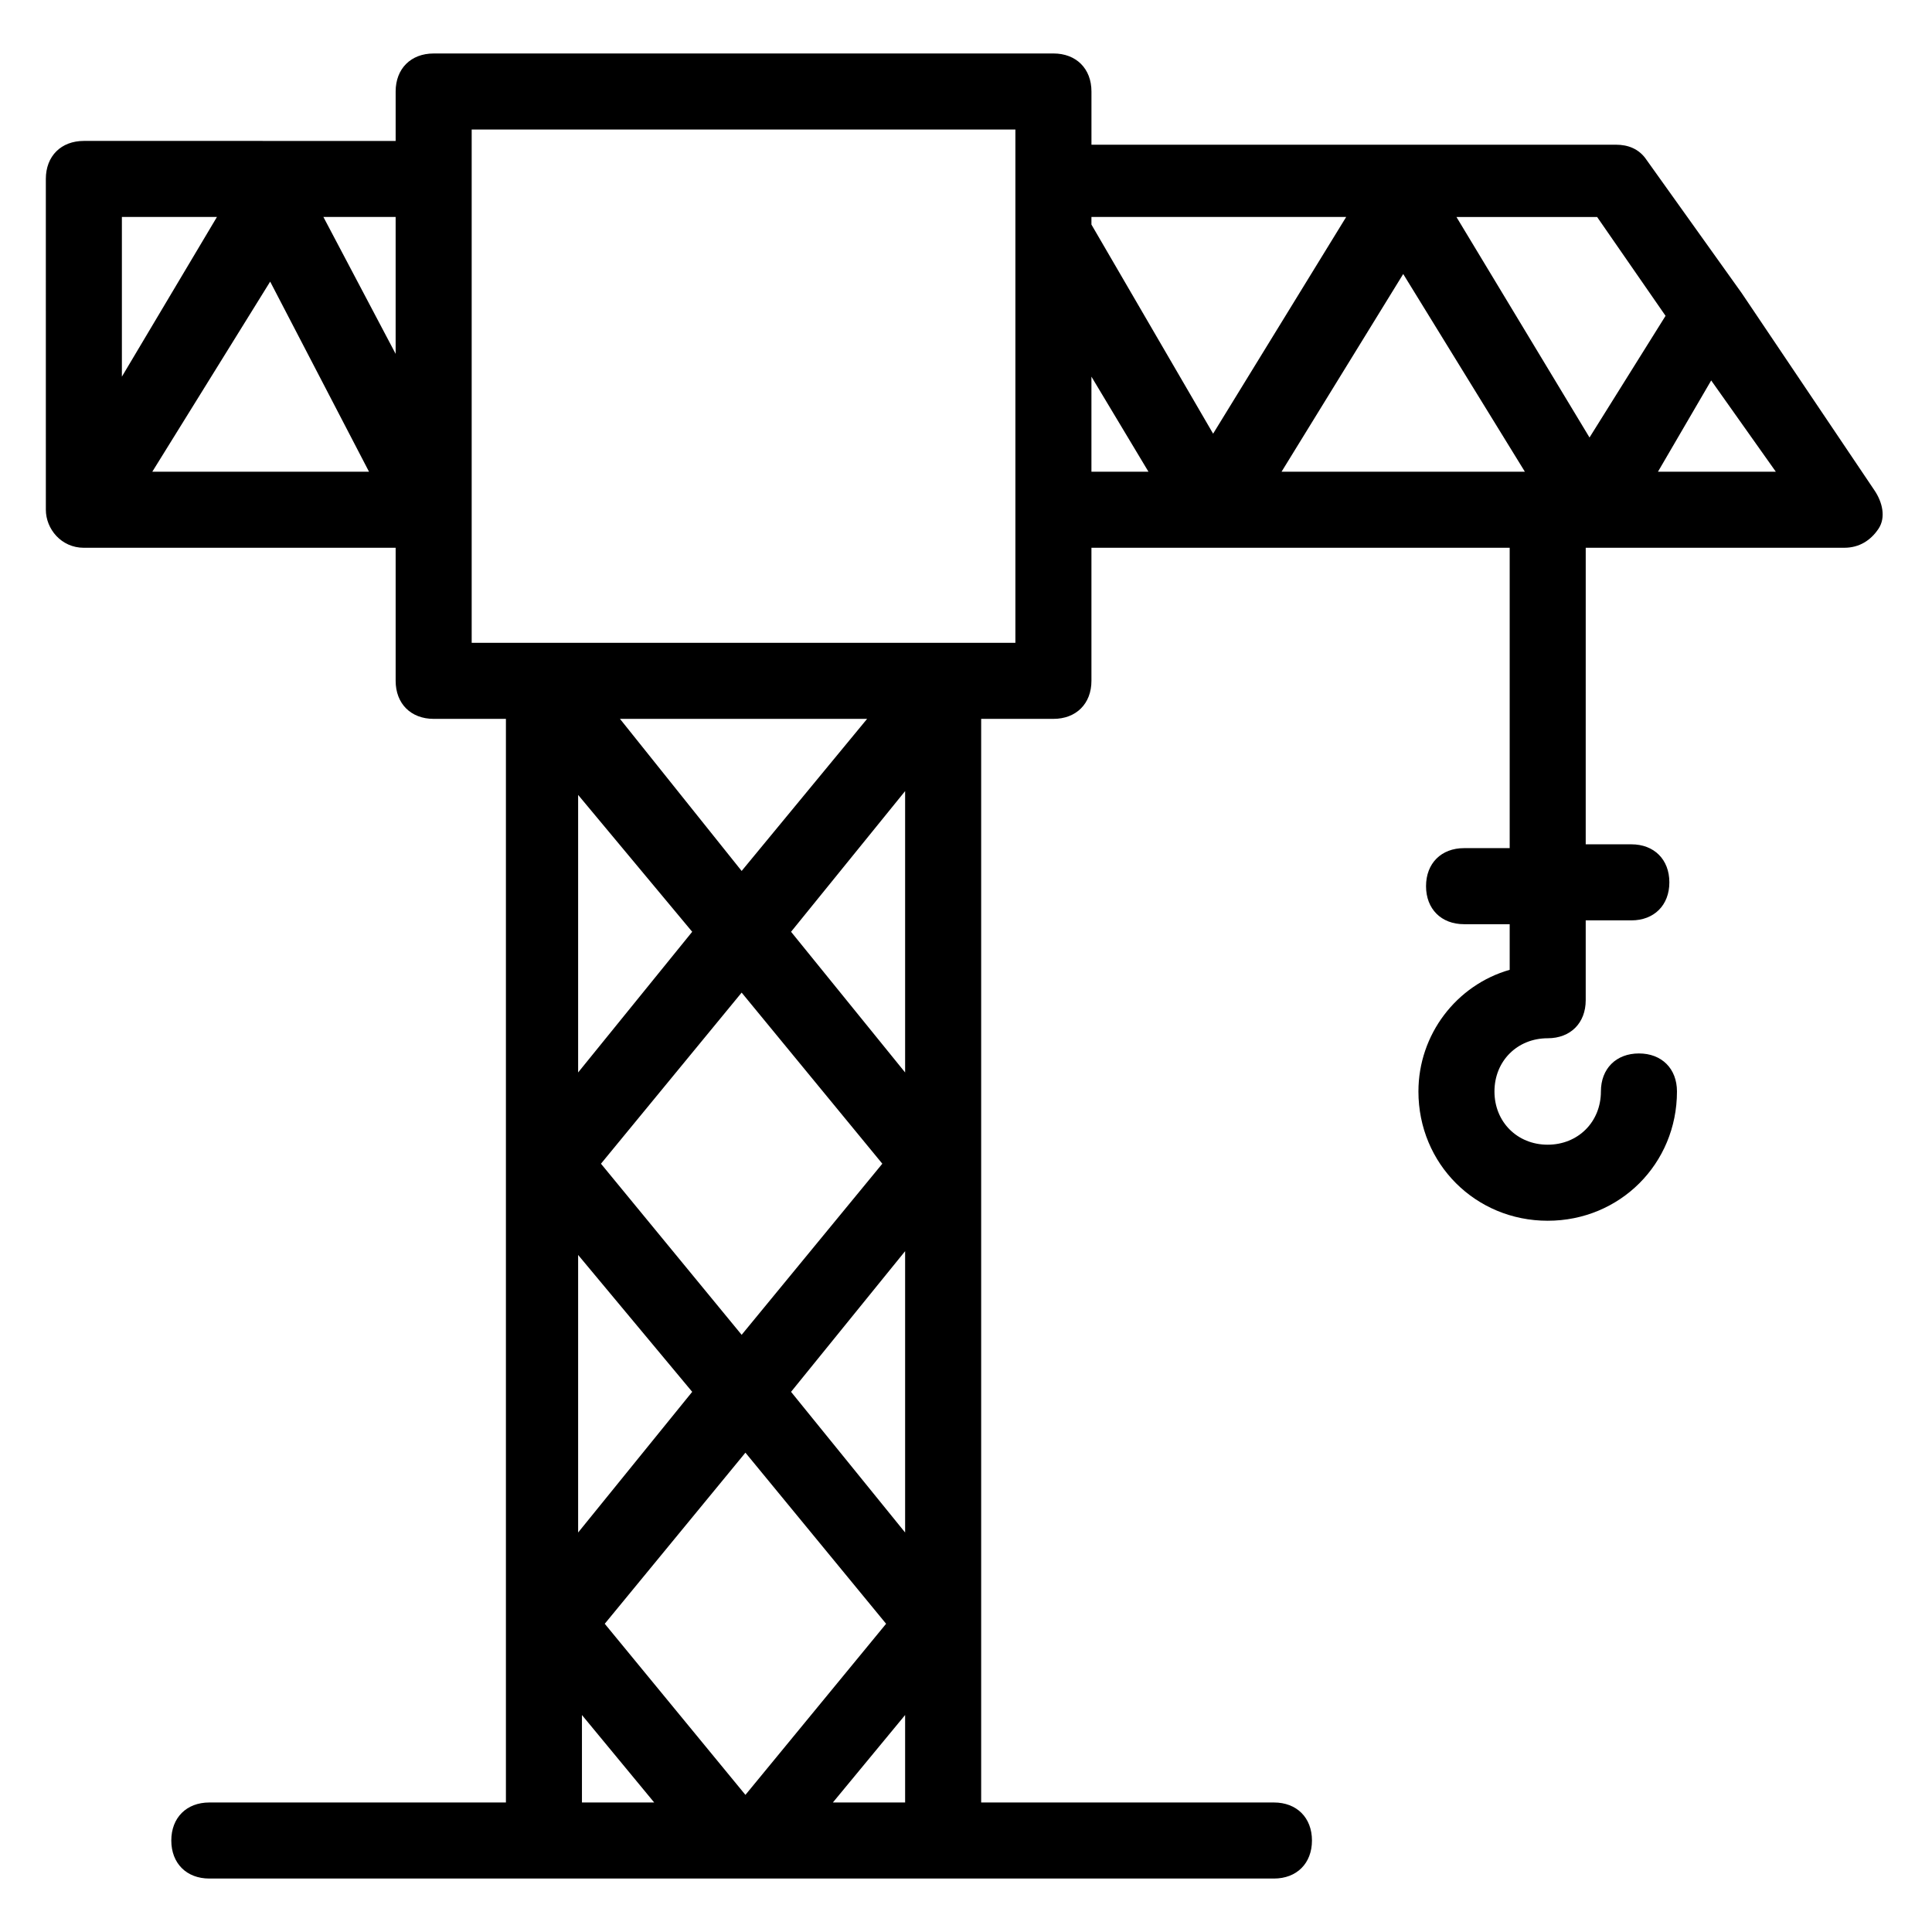
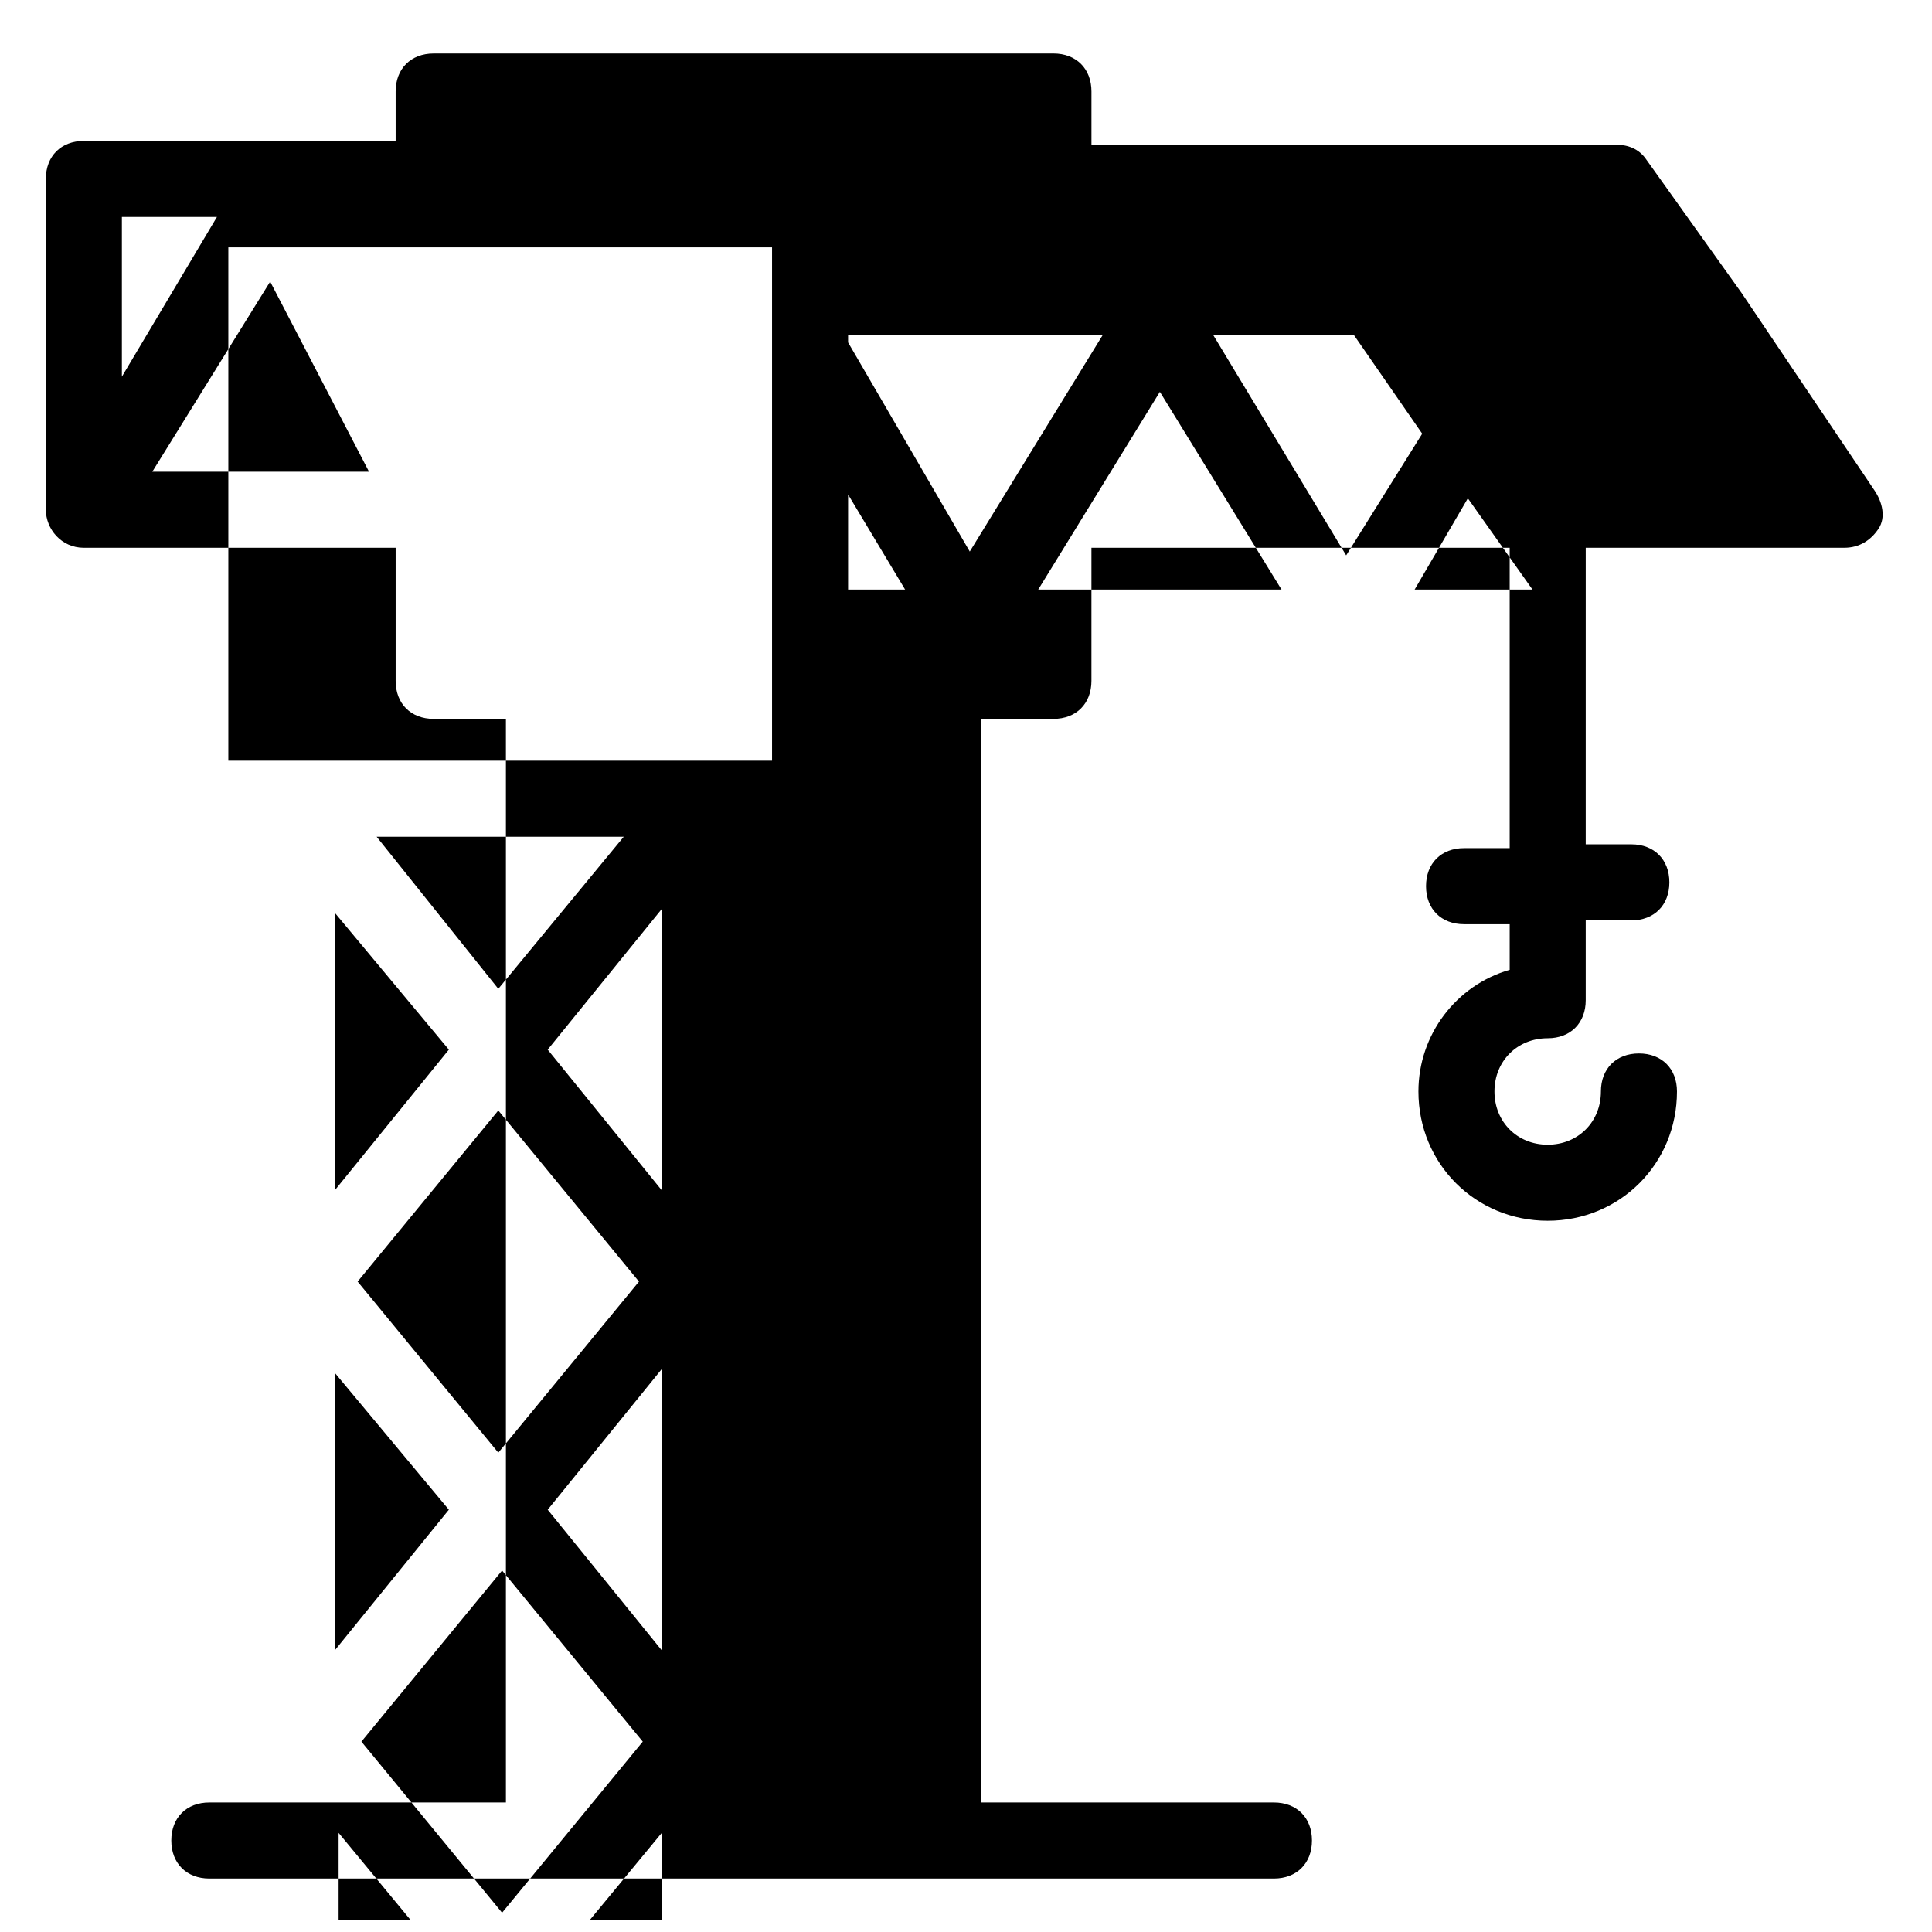
<svg xmlns="http://www.w3.org/2000/svg" fill="#000000" width="800px" height="800px" version="1.1" viewBox="144 144 512 512">
-   <path d="m605.55 221.65v0l-25.191-35.266c-2.016-3.023-5.039-4.031-8.062-4.031h-139.05v-14.105c0-6.047-4.031-10.078-10.078-10.078l-164.24 0.004c-6.047 0-10.078 4.031-10.078 10.078v13.098l-82.625-0.004c-6.047 0-10.078 4.031-10.078 10.078l0.004 87.664c0 5.039 4.031 10.078 10.078 10.078l82.621-0.004v35.266c0 6.047 4.031 10.078 10.078 10.078h19.145v287.17h-78.598c-6.047 0-10.078 4.031-10.078 10.078s4.031 10.078 10.078 10.078h282.13c6.047 0 10.078-4.031 10.078-10.078s-4.031-10.078-10.078-10.078h-77.586v-287.17h19.145c6.047 0 10.078-4.031 10.078-10.078v-35.266h110.84v79.602h-12.09c-6.047 0-10.078 4.031-10.078 10.078s4.031 10.078 10.078 10.078h12.09v12.09c-14.105 4.031-24.184 17.129-24.184 32.242 0 19.145 15.113 34.258 34.258 34.258 19.145 0 34.258-15.113 34.258-34.258 0-6.047-4.031-10.078-10.078-10.078s-10.078 4.031-10.078 10.078c0 8.062-6.047 14.105-14.105 14.105-8.062 0-14.105-6.047-14.105-14.105 0-8.062 6.047-14.105 14.105-14.105 6.047 0 10.078-4.031 10.078-10.078v-21.16h12.09c6.047 0 10.078-4.031 10.078-10.078s-4.031-10.078-10.078-10.078h-12.09l0.004-78.59h68.52c4.031 0 7.055-2.016 9.07-5.039 2.016-3.023 1.008-7.055-1.008-10.078zm-429.25-20.152h25.191l-25.191 42.32zm8.059 67.512 31.238-50.379 26.195 50.379zm64.488-31.234-19.145-36.277h19.145zm49.375 383.9v-23.176l19.145 23.176zm10.074-287.17h65.496l-33.25 40.305zm69.527 117.89-37.281 45.344-37.281-45.344 37.281-45.344zm-50.383-61.465-30.23 37.281v-73.555zm0 121.92-30.23 37.281v-73.555zm-23.176 61.465 37.281-45.344 37.281 45.344-37.281 45.344zm79.602 47.359h-19.145l19.145-23.176zm0-71.543-30.23-37.281 30.23-37.281zm0-121.92-30.23-37.281 30.23-37.281zm29.223-113.86h-144.09v-136.03h144.09zm20.152-45.344v-25.191l15.113 25.191zm0-65.496v-2.016h67.512l-35.266 57.434zm50.383 65.496 32.242-52.395 32.242 52.395zm81.613-9.066-35.266-58.441h37.281l18.137 26.199zm18.141 9.066 14.105-24.184 17.129 24.184z" />
+   <path d="m605.55 221.65v0l-25.191-35.266c-2.016-3.023-5.039-4.031-8.062-4.031h-139.05v-14.105c0-6.047-4.031-10.078-10.078-10.078l-164.24 0.004c-6.047 0-10.078 4.031-10.078 10.078v13.098l-82.625-0.004c-6.047 0-10.078 4.031-10.078 10.078l0.004 87.664c0 5.039 4.031 10.078 10.078 10.078l82.621-0.004v35.266c0 6.047 4.031 10.078 10.078 10.078h19.145v287.17h-78.598c-6.047 0-10.078 4.031-10.078 10.078s4.031 10.078 10.078 10.078h282.13c6.047 0 10.078-4.031 10.078-10.078s-4.031-10.078-10.078-10.078h-77.586v-287.17h19.145c6.047 0 10.078-4.031 10.078-10.078v-35.266h110.84v79.602h-12.09c-6.047 0-10.078 4.031-10.078 10.078s4.031 10.078 10.078 10.078h12.09v12.09c-14.105 4.031-24.184 17.129-24.184 32.242 0 19.145 15.113 34.258 34.258 34.258 19.145 0 34.258-15.113 34.258-34.258 0-6.047-4.031-10.078-10.078-10.078s-10.078 4.031-10.078 10.078c0 8.062-6.047 14.105-14.105 14.105-8.062 0-14.105-6.047-14.105-14.105 0-8.062 6.047-14.105 14.105-14.105 6.047 0 10.078-4.031 10.078-10.078v-21.16h12.09c6.047 0 10.078-4.031 10.078-10.078s-4.031-10.078-10.078-10.078h-12.09l0.004-78.59h68.52c4.031 0 7.055-2.016 9.07-5.039 2.016-3.023 1.008-7.055-1.008-10.078zm-429.25-20.152h25.191l-25.191 42.32zm8.059 67.512 31.238-50.379 26.195 50.379zh19.145zm49.375 383.9v-23.176l19.145 23.176zm10.074-287.17h65.496l-33.25 40.305zm69.527 117.89-37.281 45.344-37.281-45.344 37.281-45.344zm-50.383-61.465-30.23 37.281v-73.555zm0 121.92-30.23 37.281v-73.555zm-23.176 61.465 37.281-45.344 37.281 45.344-37.281 45.344zm79.602 47.359h-19.145l19.145-23.176zm0-71.543-30.23-37.281 30.23-37.281zm0-121.92-30.23-37.281 30.23-37.281zm29.223-113.86h-144.09v-136.03h144.09zm20.152-45.344v-25.191l15.113 25.191zm0-65.496v-2.016h67.512l-35.266 57.434zm50.383 65.496 32.242-52.395 32.242 52.395zm81.613-9.066-35.266-58.441h37.281l18.137 26.199zm18.141 9.066 14.105-24.184 17.129 24.184z" />
</svg>